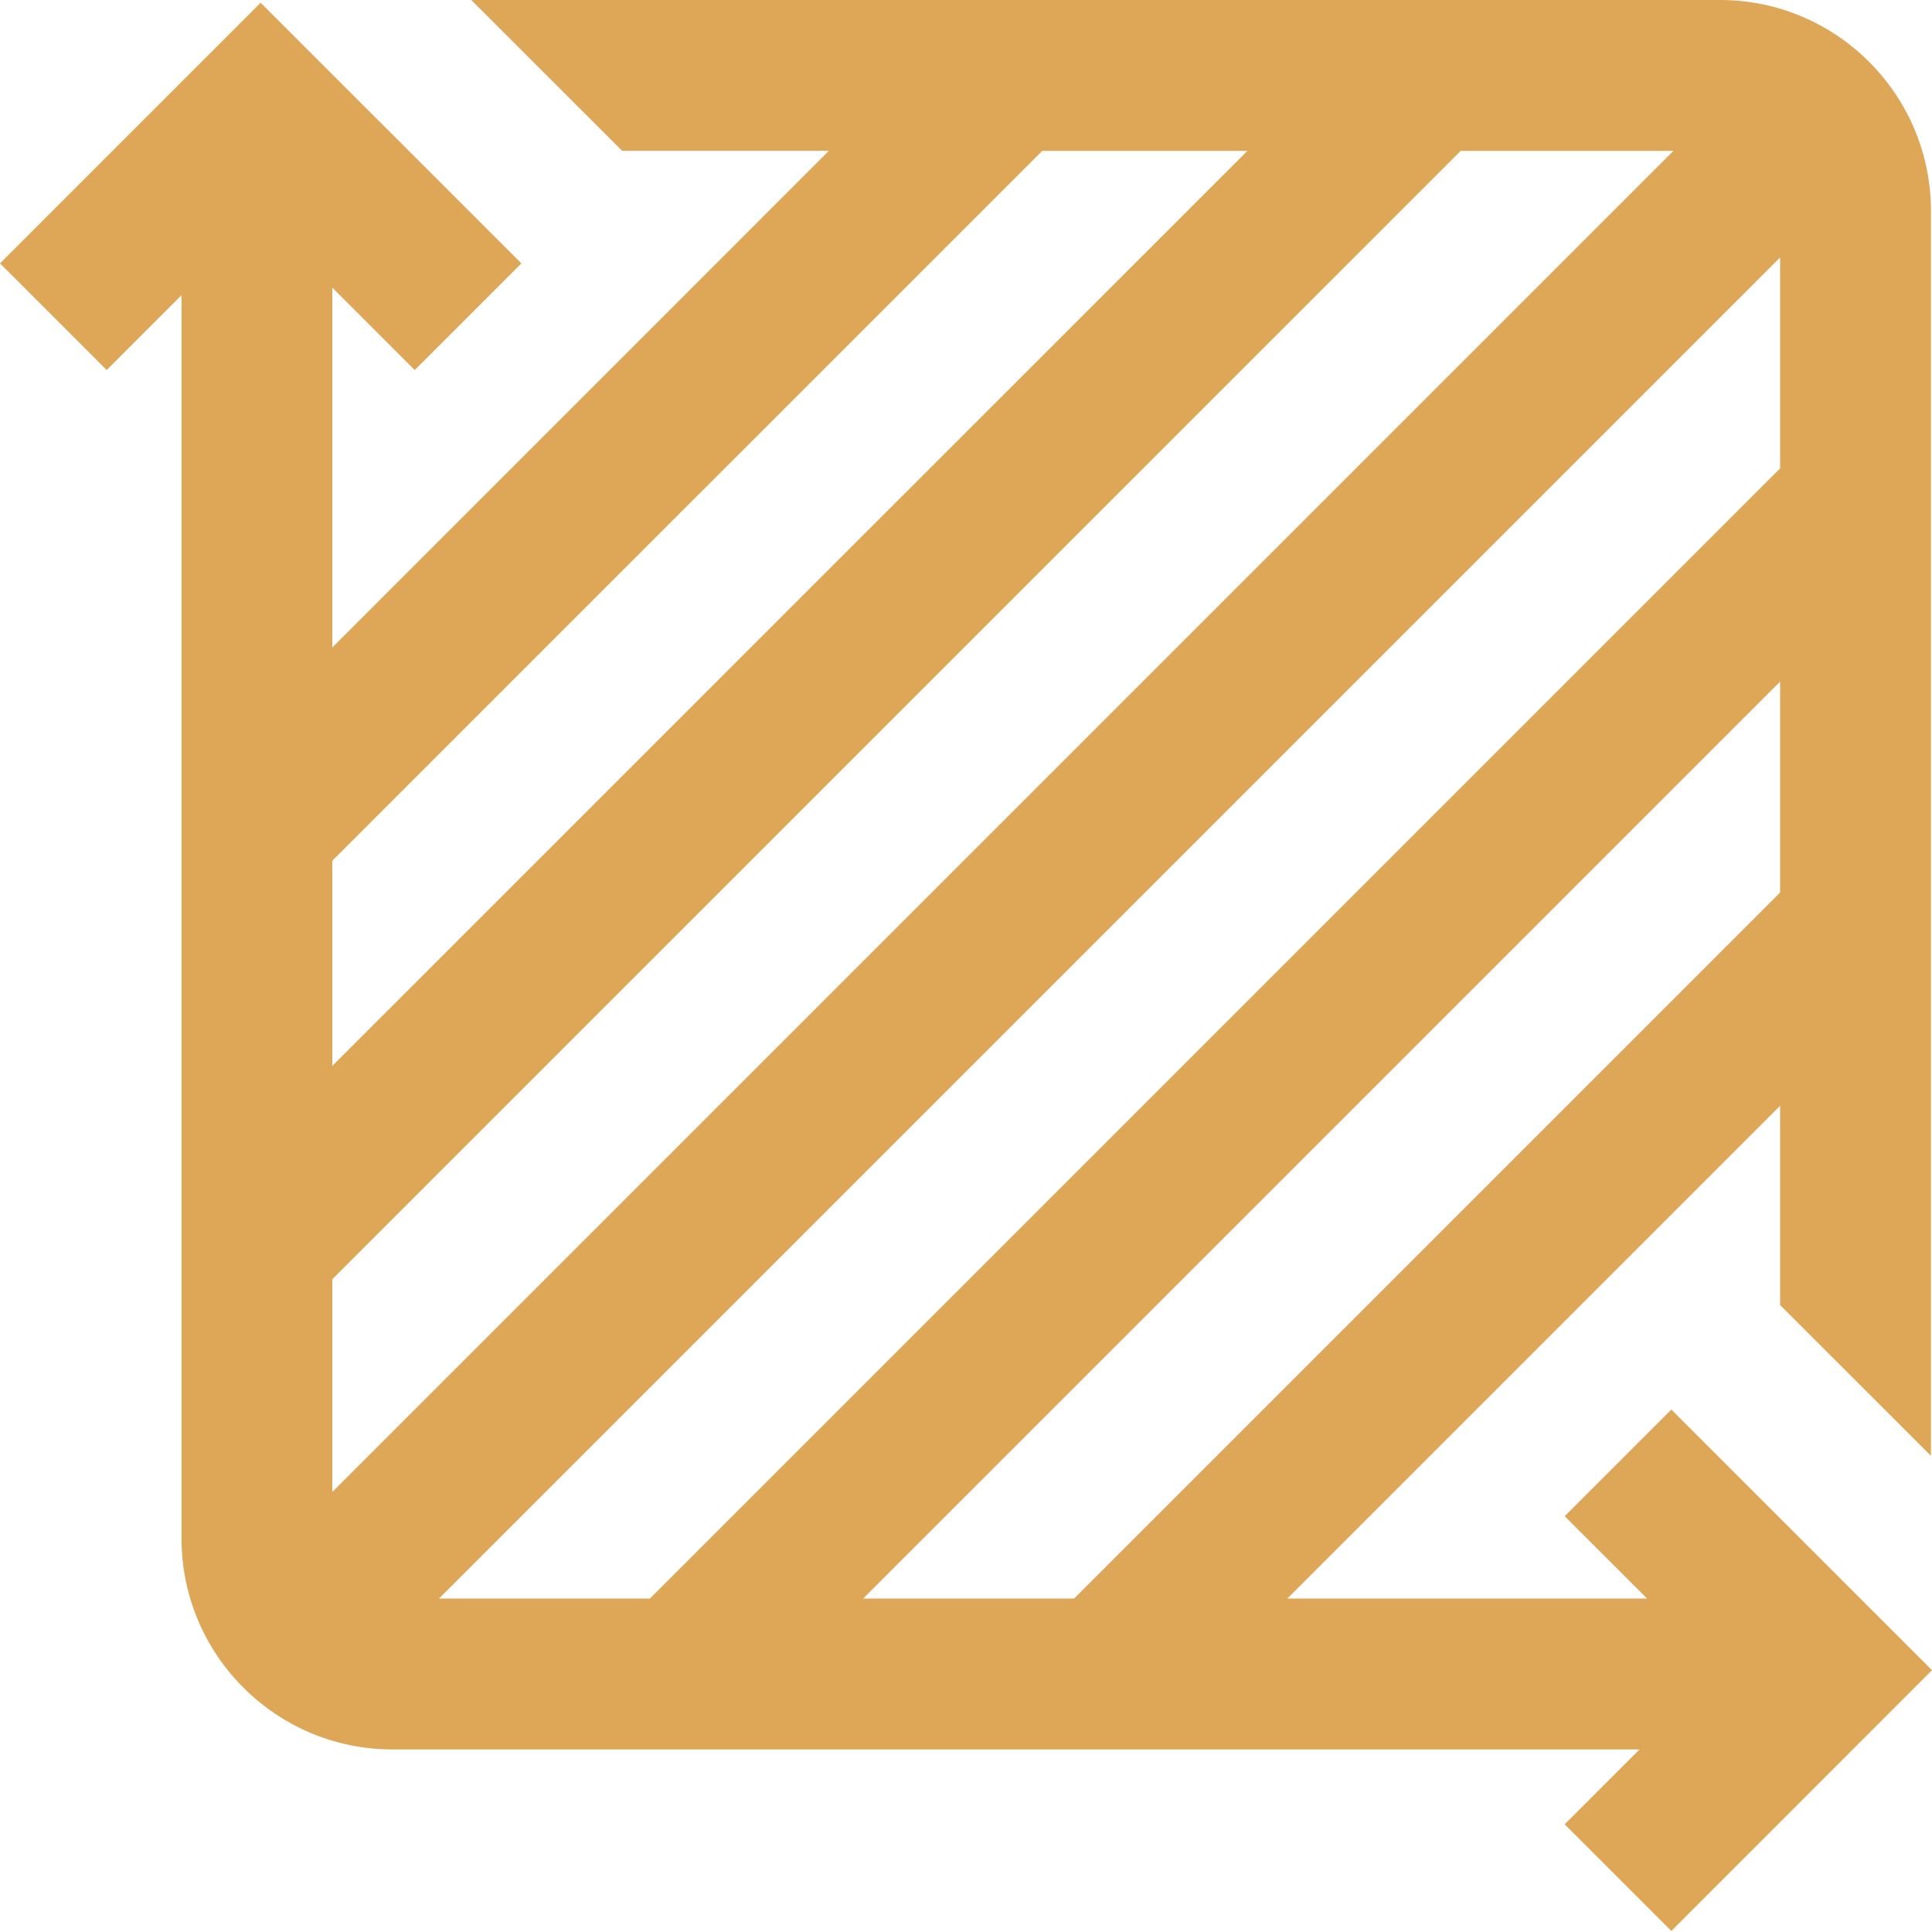
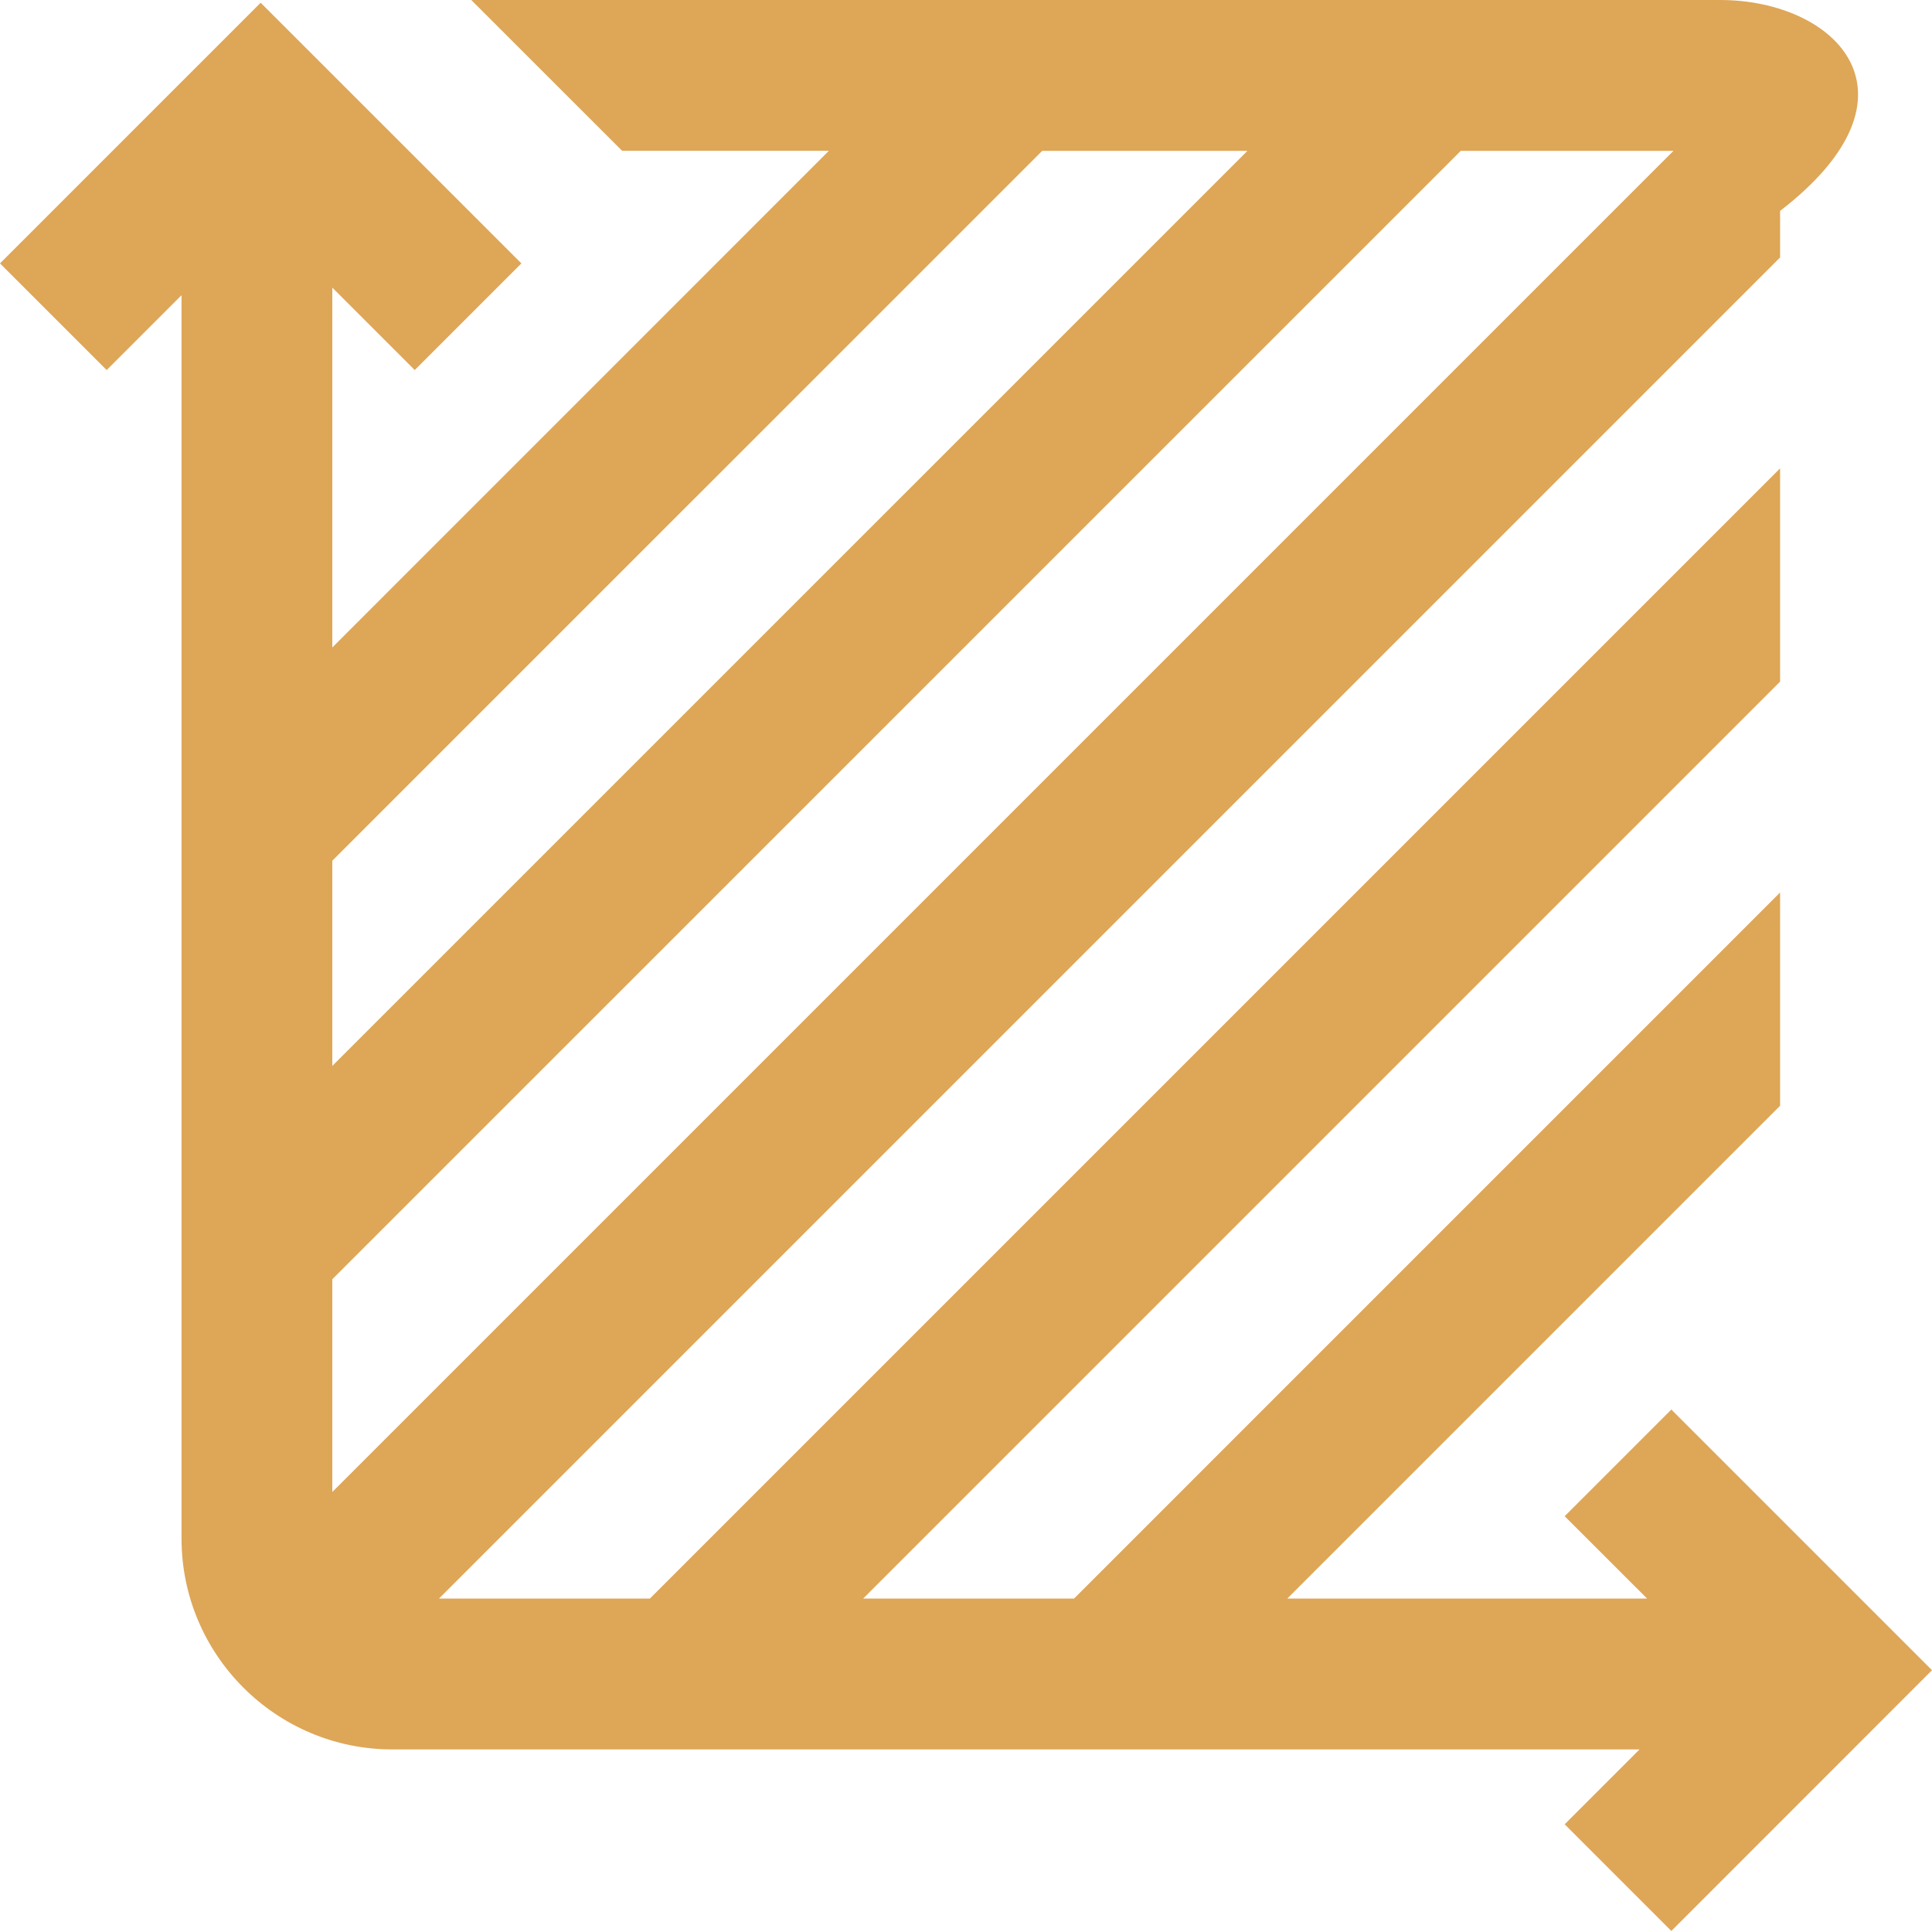
<svg xmlns="http://www.w3.org/2000/svg" width="24" height="24" viewBox="0 0 24 24" fill="none">
-   <path d="M20.762 17.51L19.437 18.835L20.461 19.858H15.991L22.113 13.736V16.212L23.987 18.085V2.62C23.987 1.175 22.811 0 21.367 0H5.854L7.728 1.873H10.297L4.128 8.043V3.573L5.152 4.597L6.477 3.272L3.238 0.034L0 3.272L1.325 4.597L2.255 3.667V19.112C2.255 20.557 3.43 21.732 4.874 21.732H20.367L19.437 22.662L20.762 23.987L24 20.748L20.762 17.51ZM13.342 19.858H10.722L22.113 8.467V11.087L13.342 19.858ZM4.128 15.891L18.146 1.874H20.788L4.128 18.534V15.891ZM22.113 3.198V5.818L8.073 19.858H5.453L22.113 3.198ZM12.947 1.874H15.496L4.128 13.241V10.692L12.947 1.874Z" fill="#DEA657" />
+   <path d="M20.762 17.51L19.437 18.835L20.461 19.858H15.991L22.113 13.736V16.212V2.62C23.987 1.175 22.811 0 21.367 0H5.854L7.728 1.873H10.297L4.128 8.043V3.573L5.152 4.597L6.477 3.272L3.238 0.034L0 3.272L1.325 4.597L2.255 3.667V19.112C2.255 20.557 3.43 21.732 4.874 21.732H20.367L19.437 22.662L20.762 23.987L24 20.748L20.762 17.51ZM13.342 19.858H10.722L22.113 8.467V11.087L13.342 19.858ZM4.128 15.891L18.146 1.874H20.788L4.128 18.534V15.891ZM22.113 3.198V5.818L8.073 19.858H5.453L22.113 3.198ZM12.947 1.874H15.496L4.128 13.241V10.692L12.947 1.874Z" fill="#DEA657" />
</svg>